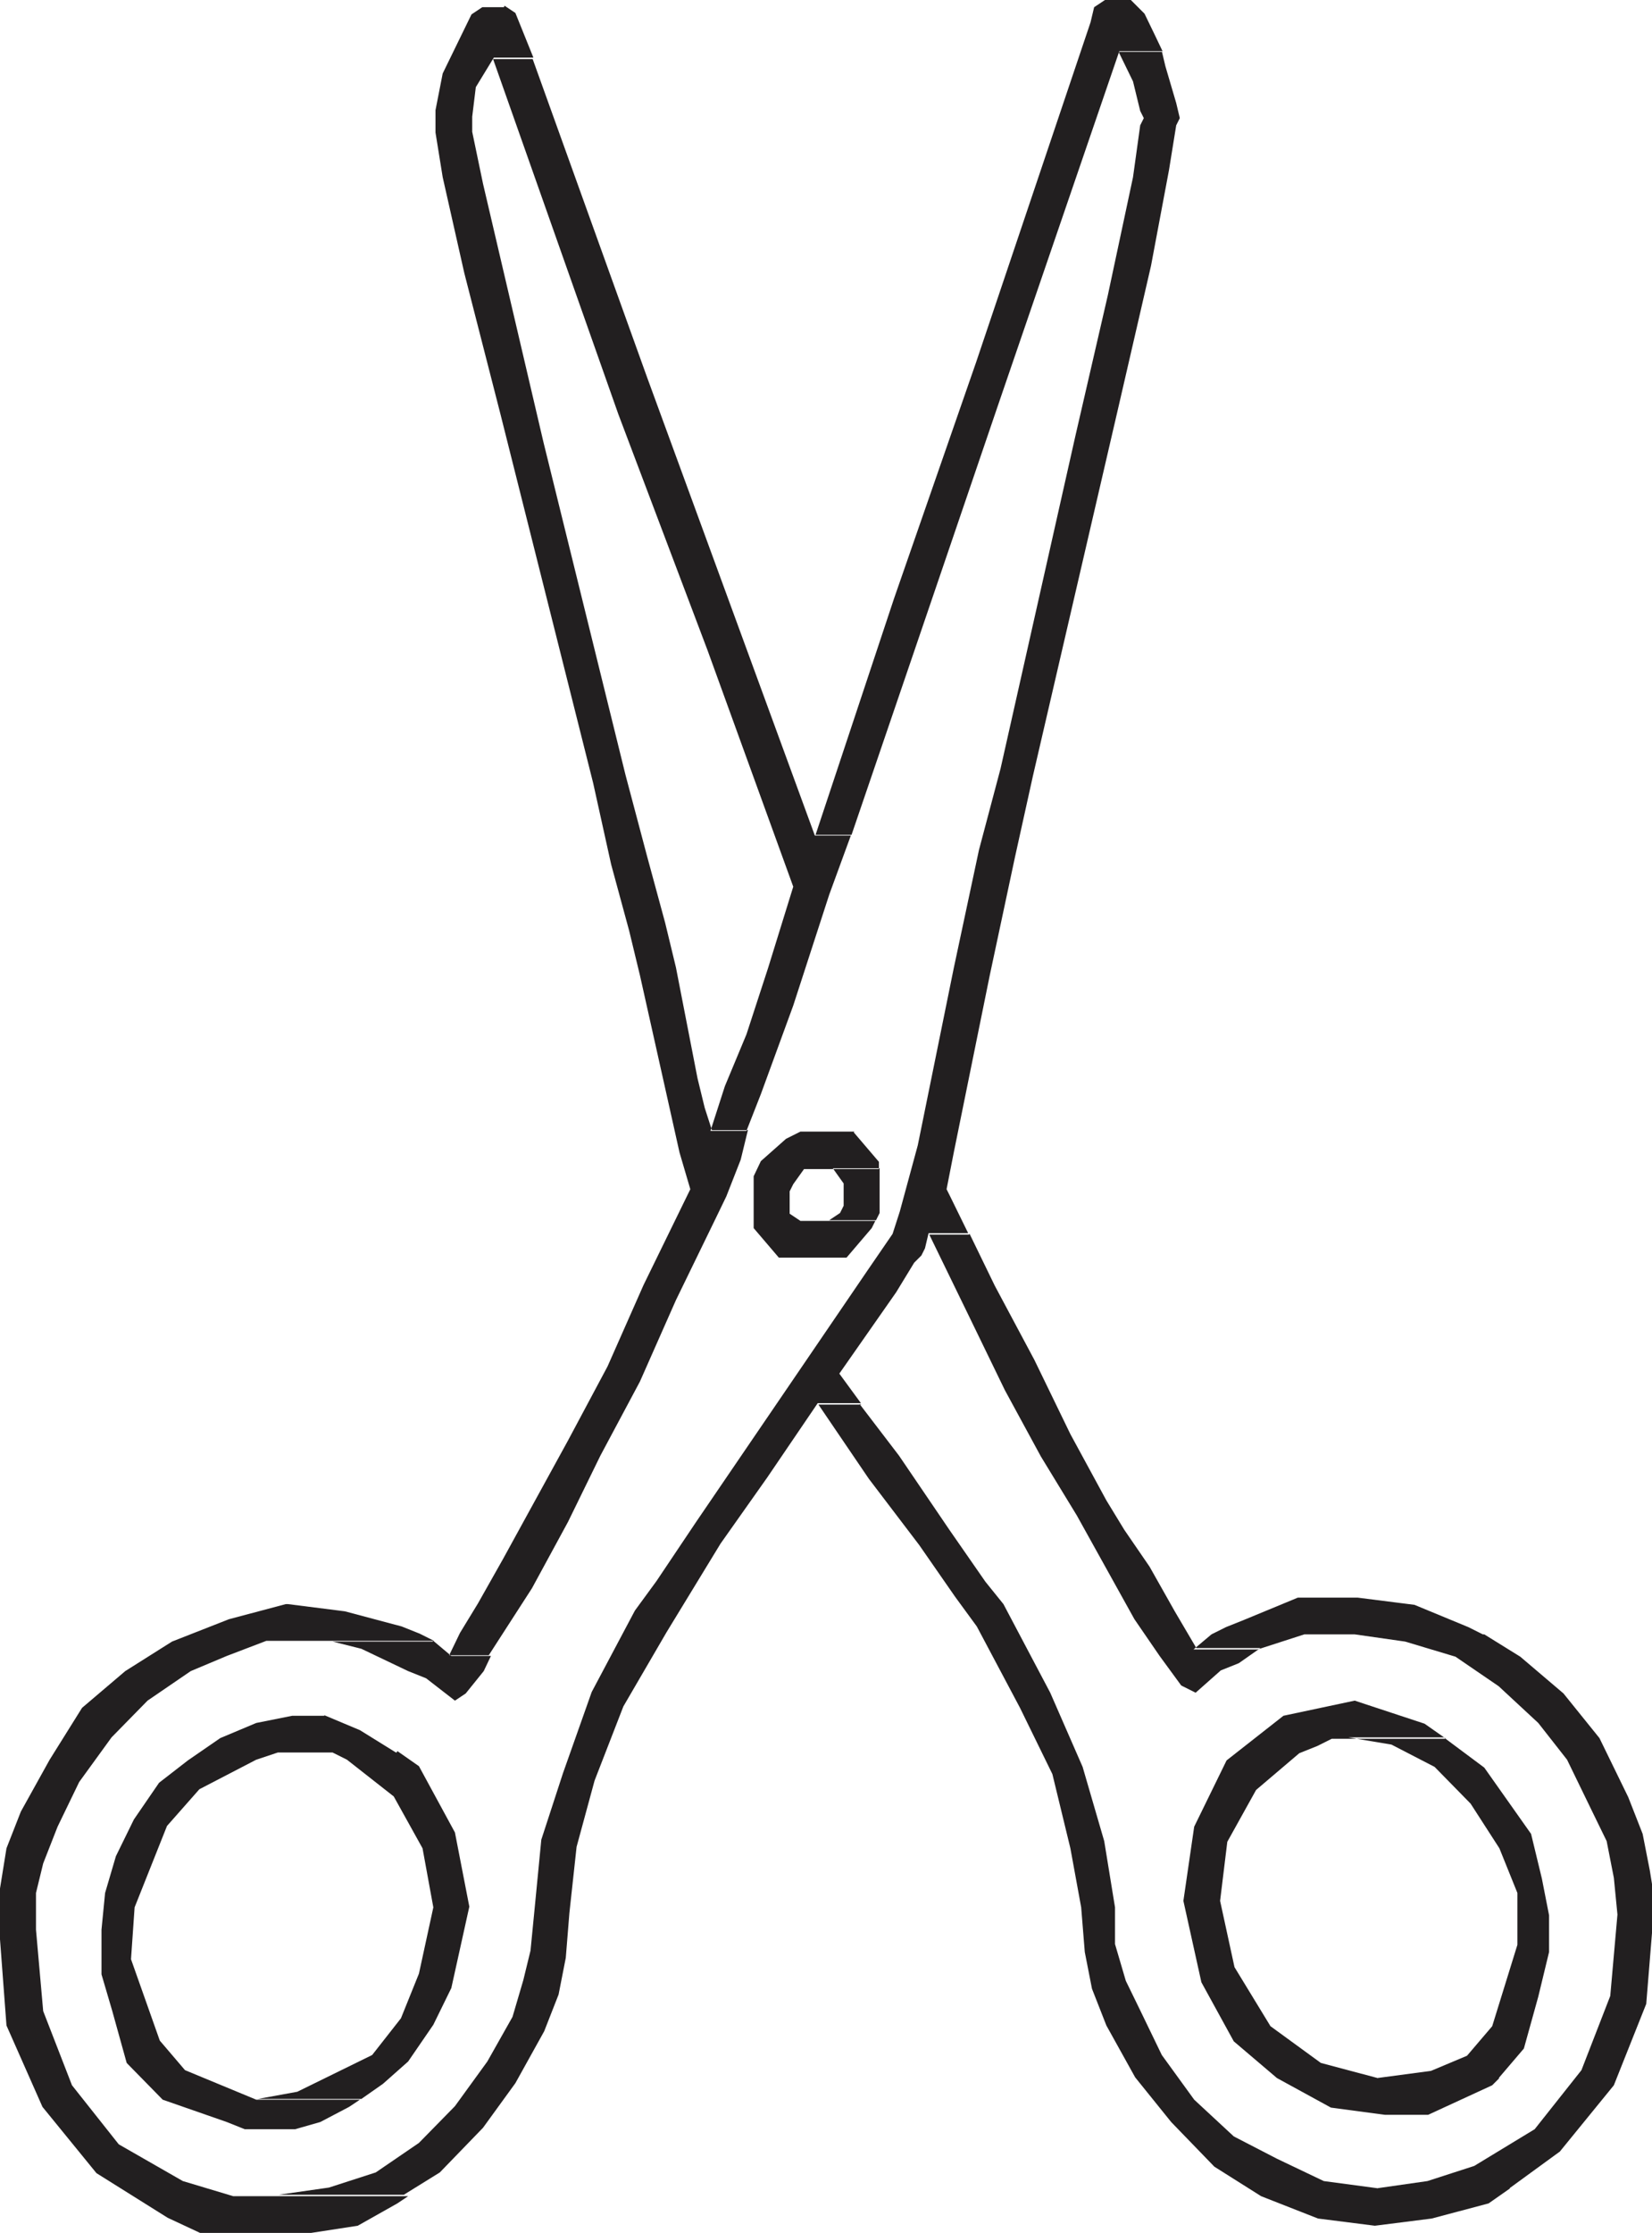
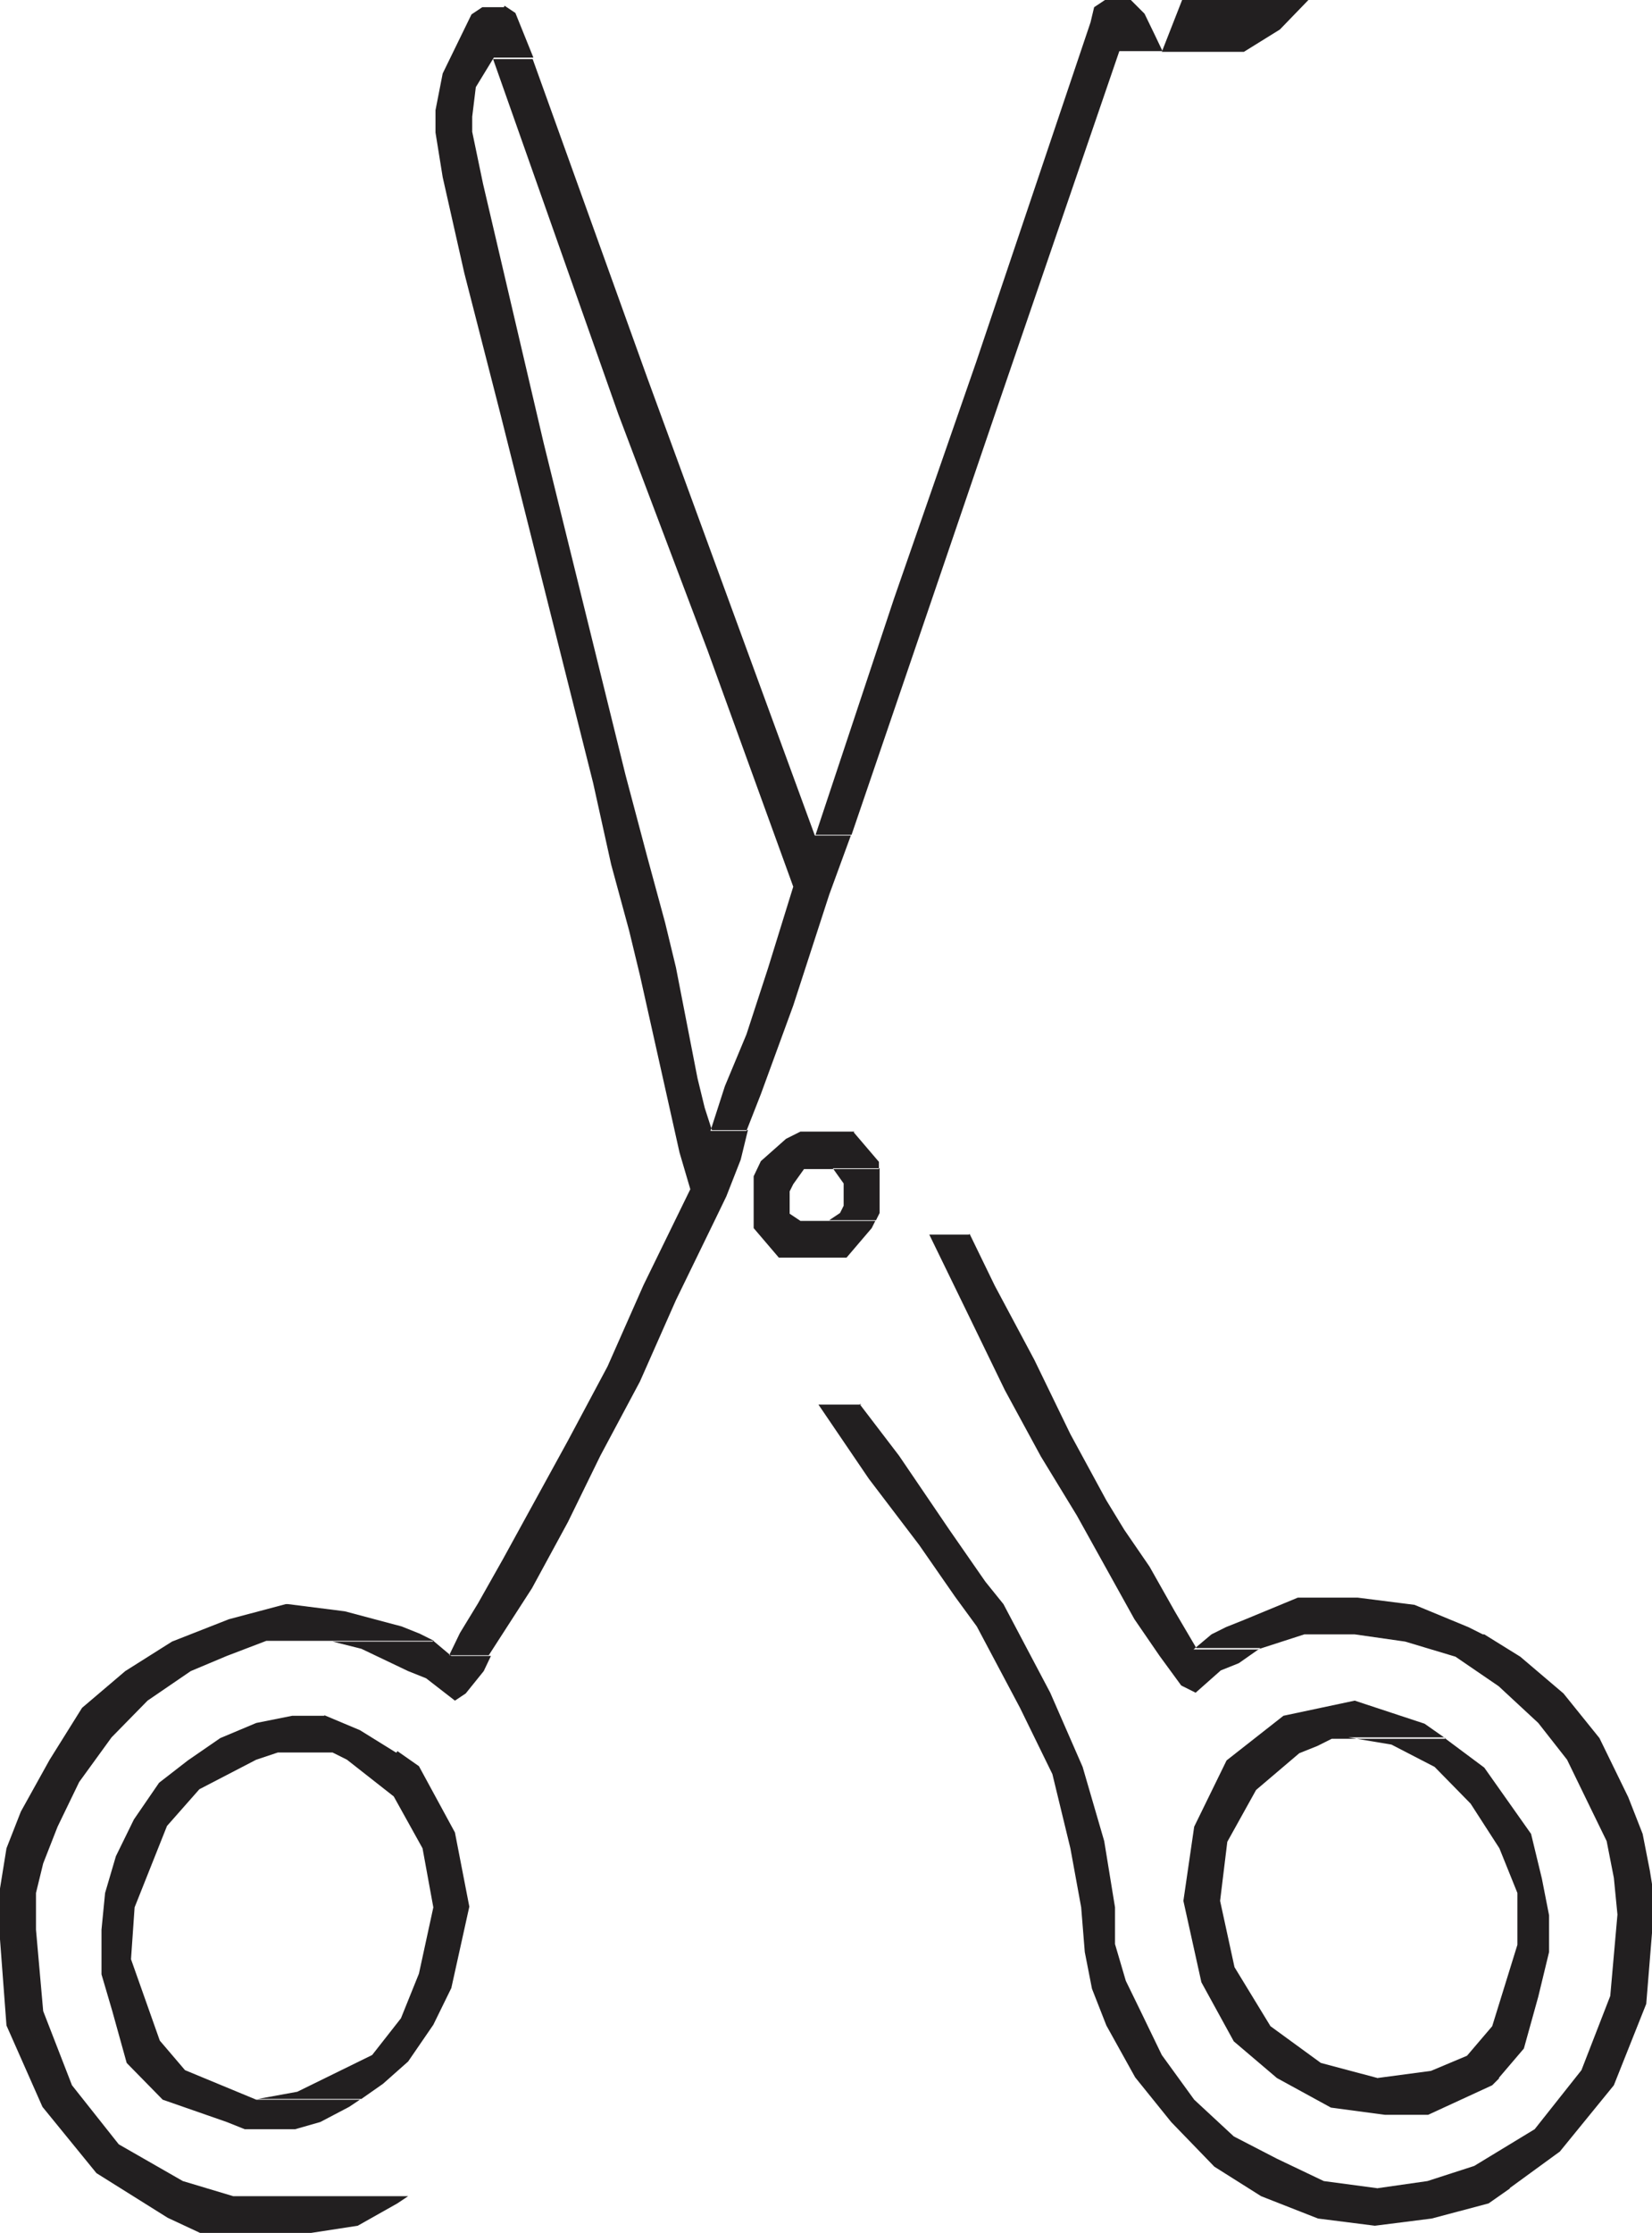
<svg xmlns="http://www.w3.org/2000/svg" id="Layer_2" viewBox="0 0 22.95 31">
  <defs>
    <style>.cls-1{fill:#221f20;fill-rule:evenodd;}</style>
  </defs>
  <g id="_3.sayfa">
-     <path class="cls-1" d="m15.7,0h-.35l-.15.1-.05.21-1.59,4.72-1.14,3.28-1.09,3.28h.5l.84-2.46,1.19-3.49,1.69-4.93h.6l-.1-.21-.15-.31-.1-.1-.1-.1ZM7.4.82h-.55l1.74,4.93,1.24,3.28,1.19,3.28-.35,1.13-.3.92-.3.72-.2.62h.5l.2-.51.45-1.23.5-1.54.3-.82h-.5l-2.33-6.36L7.4.82Zm4.82,15.4h-.65l.15.21v.31l-.05.1-.15.1h.65l.05-.1v-.62Zm-.35-.51h-.75l-.2.1-.35.31-.1.21v.72l.35.41h.94l.35-.41.05-.1h-1.04l-.15-.1v-.31l.05-.1.15-.21h1.04v-.1l-.35-.41Zm7,6.47h-.84l-.75.31-.25.1-.2.1-.25.21h.89l.65-.21h2.48l-.2-.1-.75-.31-.79-.1ZM7,.1h-.3l-.15.1-.2.41-.2.41-.1.51v.31l.1.62.3,1.33.5,1.95,1.29,5.13.25,1.13.25.92.15.62.55,2.46.15.51-.65,1.33-.5,1.13-.55,1.03-.45.82-.45.82-.35.62-.25.41-.15.31h.55l.2-.31.4-.62.5-.92.45-.92.55-1.03.5-1.13.55-1.13.15-.31.2-.51.1-.41h-.5l-.1-.31-.1-.41-.3-1.54-.15-.62-.25-.92-.3-1.13-1.14-4.62-.84-3.59-.15-.72v-.21l.05-.41.25-.41h.55l-.25-.62-.15-.1Zm6.46,17.04h-.55l.55,1.13.5,1.03.5.92.5.82.4.72.4.72.35.51.3.41.2.1.35-.31.25-.1.3-.21h-.89l-.3-.51-.35-.62-.35-.51-.25-.41-.5-.92-.5-1.03-.55-1.03-.35-.72Zm-7.45,5.65h-1.39l.4.1.65.31.25.1.4.31.15-.1.25-.31.1-.21h-.55l-.25-.21Zm14.06,1.33h-1.34l.6.1.6.31.5.51.4.62.25.62v.72l-.35,1.13-.35.41-.5.21-.75.1h1.69l.35-.41.2-.72.15-.62v-.51l-.1-.51-.15-.62-.65-.92-.55-.41Zm-14.56.21h-.89l.2.1.65.51.4.72.15.82-.2.92-.25.62-.4.51-1.04.51-.55.1h1.44l.3-.21.35-.31.35-.51.25-.51.25-1.13-.2-1.03-.5-.92-.3-.21Zm13.31-.72l-.99.21-.79.62-.45.92-.15,1.03.25,1.13.45.82.6.51.75.41.75.1h.6l.89-.41.1-.1h-1.69l-.79-.21-.7-.51-.5-.82-.2-.92.1-.82.4-.72.6-.51.25-.1.2-.1h1.59l-.3-.21-.94-.31Zm-14.31.21h-.45l-.5.1-.5.21-.45.31-.4.31-.35.51-.25.51-.15.51-.05.51v.62l.15.51.2.72.5.51.89.31.25.1h.7l.35-.1.4-.21.15-.1h-1.44l-.99-.41-.35-.41-.4-1.13.05-.72.45-1.13.45-.51.79-.41.3-.1h1.64l-.5-.31-.5-.21Zm16.1-1.13h-1.79l.7.1.7.21.6.41.55.51.4.51.35.72.2.41.1.51.05.51-.1,1.13-.4,1.03-.65.82-.84.51-.65.21-.7.1h1.84l.7-.51.75-.92.45-1.13.1-1.23v-.31l-.05-.31-.1-.51-.2-.51-.4-.82-.5-.62-.6-.51-.5-.31ZM16.14.72h-.6l.2.41.1.41.05.1-.05.1-.1.72-.35,1.64-.45,1.95-1.04,4.62-.3,1.13-.35,1.64-.5,2.46-.25.92-.1.31-.35.51-2.38,3.49-.55.82-.3.41-.6,1.13-.4,1.13-.3.92-.1,1.03-.05.51-.1.41-.15.51-.35.62-.45.62-.5.51-.6.41-.65.21-.7.1h1.74l.5-.31.6-.62.45-.62.4-.72.2-.51.1-.51.05-.62.1-.92.25-.92.4-1.03.6-1.03.25-.41.5-.82.65-.92.7-1.03h.6l-.3-.41.79-1.13.25-.41.1-.1.05-.1.05-.21h.55l-.25-.51-.05-.1.1-.51.5-2.46.35-1.64.25-1.13,1.19-5.13.45-1.95.25-1.33.1-.62.05-.1-.05-.21-.15-.51-.05-.21Zm-4.17,18.78h-.6l.7,1.03.7.92.5.72.3.41.6,1.13.45.92.25,1.03.15.82.05.62.1.51.2.51.4.72.5.62.6.62.65.41.79.31.79.1.79-.1.79-.21.3-.21h-1.84l-.75-.1-.65-.31-.6-.31-.55-.51-.45-.62-.3-.62-.2-.41-.15-.51v-.51l-.15-.92-.3-1.03-.45-1.03-.65-1.23-.25-.31-.5-.72-.7-1.03-.55-.72Zm-8,2.77l-.79.21-.79.31-.65.41-.6.51-.45.72-.4.72-.2.51-.1.62v.51l.1,1.33.5,1.13.75.92.99.62.45.21h1.54l.65-.1.55-.31.15-.1h-2.43l-.7-.21-.89-.51-.65-.82-.4-1.03-.1-1.13v-.51l.1-.41.2-.51.3-.62.45-.62.5-.51.6-.41.5-.21.55-.21h2.33l-.2-.1-.25-.1-.79-.21-.79-.1Z" />
+     <path class="cls-1" d="m15.7,0h-.35l-.15.1-.05.21-1.59,4.72-1.14,3.28-1.09,3.28h.5l.84-2.46,1.19-3.49,1.69-4.93h.6l-.1-.21-.15-.31-.1-.1-.1-.1ZM7.4.82h-.55l1.74,4.93,1.24,3.28,1.19,3.28-.35,1.13-.3.92-.3.72-.2.62h.5l.2-.51.45-1.23.5-1.54.3-.82h-.5l-2.33-6.36L7.4.82Zm4.82,15.4h-.65l.15.21v.31l-.05.1-.15.1h.65l.05-.1v-.62Zm-.35-.51h-.75l-.2.1-.35.31-.1.21v.72l.35.41h.94l.35-.41.05-.1h-1.04l-.15-.1v-.31l.05-.1.15-.21h1.04v-.1l-.35-.41Zm7,6.47h-.84l-.75.31-.25.1-.2.1-.25.21h.89l.65-.21h2.48l-.2-.1-.75-.31-.79-.1ZM7,.1h-.3l-.15.1-.2.41-.2.41-.1.51v.31l.1.62.3,1.33.5,1.95,1.29,5.13.25,1.13.25.92.15.62.55,2.46.15.51-.65,1.33-.5,1.13-.55,1.03-.45.82-.45.82-.35.62-.25.41-.15.31h.55l.2-.31.4-.62.5-.92.45-.92.55-1.03.5-1.13.55-1.13.15-.31.2-.51.1-.41h-.5l-.1-.31-.1-.41-.3-1.54-.15-.62-.25-.92-.3-1.13-1.14-4.62-.84-3.59-.15-.72v-.21l.05-.41.25-.41h.55l-.25-.62-.15-.1Zm6.46,17.04h-.55l.55,1.13.5,1.03.5.92.5.82.4.72.4.72.35.51.3.41.2.1.35-.31.25-.1.3-.21h-.89l-.3-.51-.35-.62-.35-.51-.25-.41-.5-.92-.5-1.03-.55-1.03-.35-.72Zm-7.45,5.65h-1.39l.4.1.65.31.25.1.4.31.15-.1.25-.31.1-.21h-.55l-.25-.21Zm14.06,1.33h-1.34l.6.1.6.31.5.51.4.62.25.62v.72l-.35,1.13-.35.41-.5.21-.75.1h1.69l.35-.41.2-.72.15-.62v-.51l-.1-.51-.15-.62-.65-.92-.55-.41Zm-14.56.21h-.89l.2.1.65.51.4.72.15.82-.2.92-.25.62-.4.51-1.04.51-.55.1h1.44l.3-.21.35-.31.35-.51.25-.51.25-1.13-.2-1.03-.5-.92-.3-.21Zm13.31-.72l-.99.21-.79.62-.45.92-.15,1.03.25,1.13.45.82.6.51.75.41.75.1h.6l.89-.41.1-.1h-1.69l-.79-.21-.7-.51-.5-.82-.2-.92.1-.82.4-.72.6-.51.25-.1.2-.1h1.59l-.3-.21-.94-.31Zm-14.31.21h-.45l-.5.1-.5.21-.45.31-.4.31-.35.51-.25.51-.15.51-.05.51v.62l.15.51.2.72.5.51.89.31.25.1h.7l.35-.1.4-.21.15-.1h-1.44l-.99-.41-.35-.41-.4-1.13.05-.72.45-1.13.45-.51.79-.41.3-.1h1.64l-.5-.31-.5-.21Zm16.1-1.13h-1.79l.7.1.7.21.6.41.55.51.4.51.35.72.2.41.1.51.05.51-.1,1.13-.4,1.03-.65.82-.84.51-.65.21-.7.1h1.84l.7-.51.75-.92.45-1.13.1-1.23v-.31l-.05-.31-.1-.51-.2-.51-.4-.82-.5-.62-.6-.51-.5-.31ZM16.14.72h-.6h1.74l.5-.31.6-.62.45-.62.4-.72.2-.51.1-.51.05-.62.1-.92.25-.92.4-1.03.6-1.03.25-.41.5-.82.65-.92.7-1.03h.6l-.3-.41.79-1.13.25-.41.1-.1.05-.1.05-.21h.55l-.25-.51-.05-.1.1-.51.5-2.46.35-1.64.25-1.13,1.19-5.13.45-1.95.25-1.33.1-.62.05-.1-.05-.21-.15-.51-.05-.21Zm-4.17,18.78h-.6l.7,1.03.7.92.5.72.3.41.6,1.13.45.92.25,1.03.15.82.05.62.1.51.2.51.4.72.5.62.6.62.65.41.79.31.79.1.79-.1.79-.21.3-.21h-1.84l-.75-.1-.65-.31-.6-.31-.55-.51-.45-.62-.3-.62-.2-.41-.15-.51v-.51l-.15-.92-.3-1.03-.45-1.03-.65-1.23-.25-.31-.5-.72-.7-1.03-.55-.72Zm-8,2.77l-.79.21-.79.31-.65.41-.6.51-.45.72-.4.72-.2.51-.1.62v.51l.1,1.33.5,1.13.75.92.99.62.45.21h1.54l.65-.1.55-.31.15-.1h-2.43l-.7-.21-.89-.51-.65-.82-.4-1.03-.1-1.13v-.51l.1-.41.2-.51.3-.62.45-.62.5-.51.6-.41.5-.21.55-.21h2.33l-.2-.1-.25-.1-.79-.21-.79-.1Z" />
  </g>
</svg>